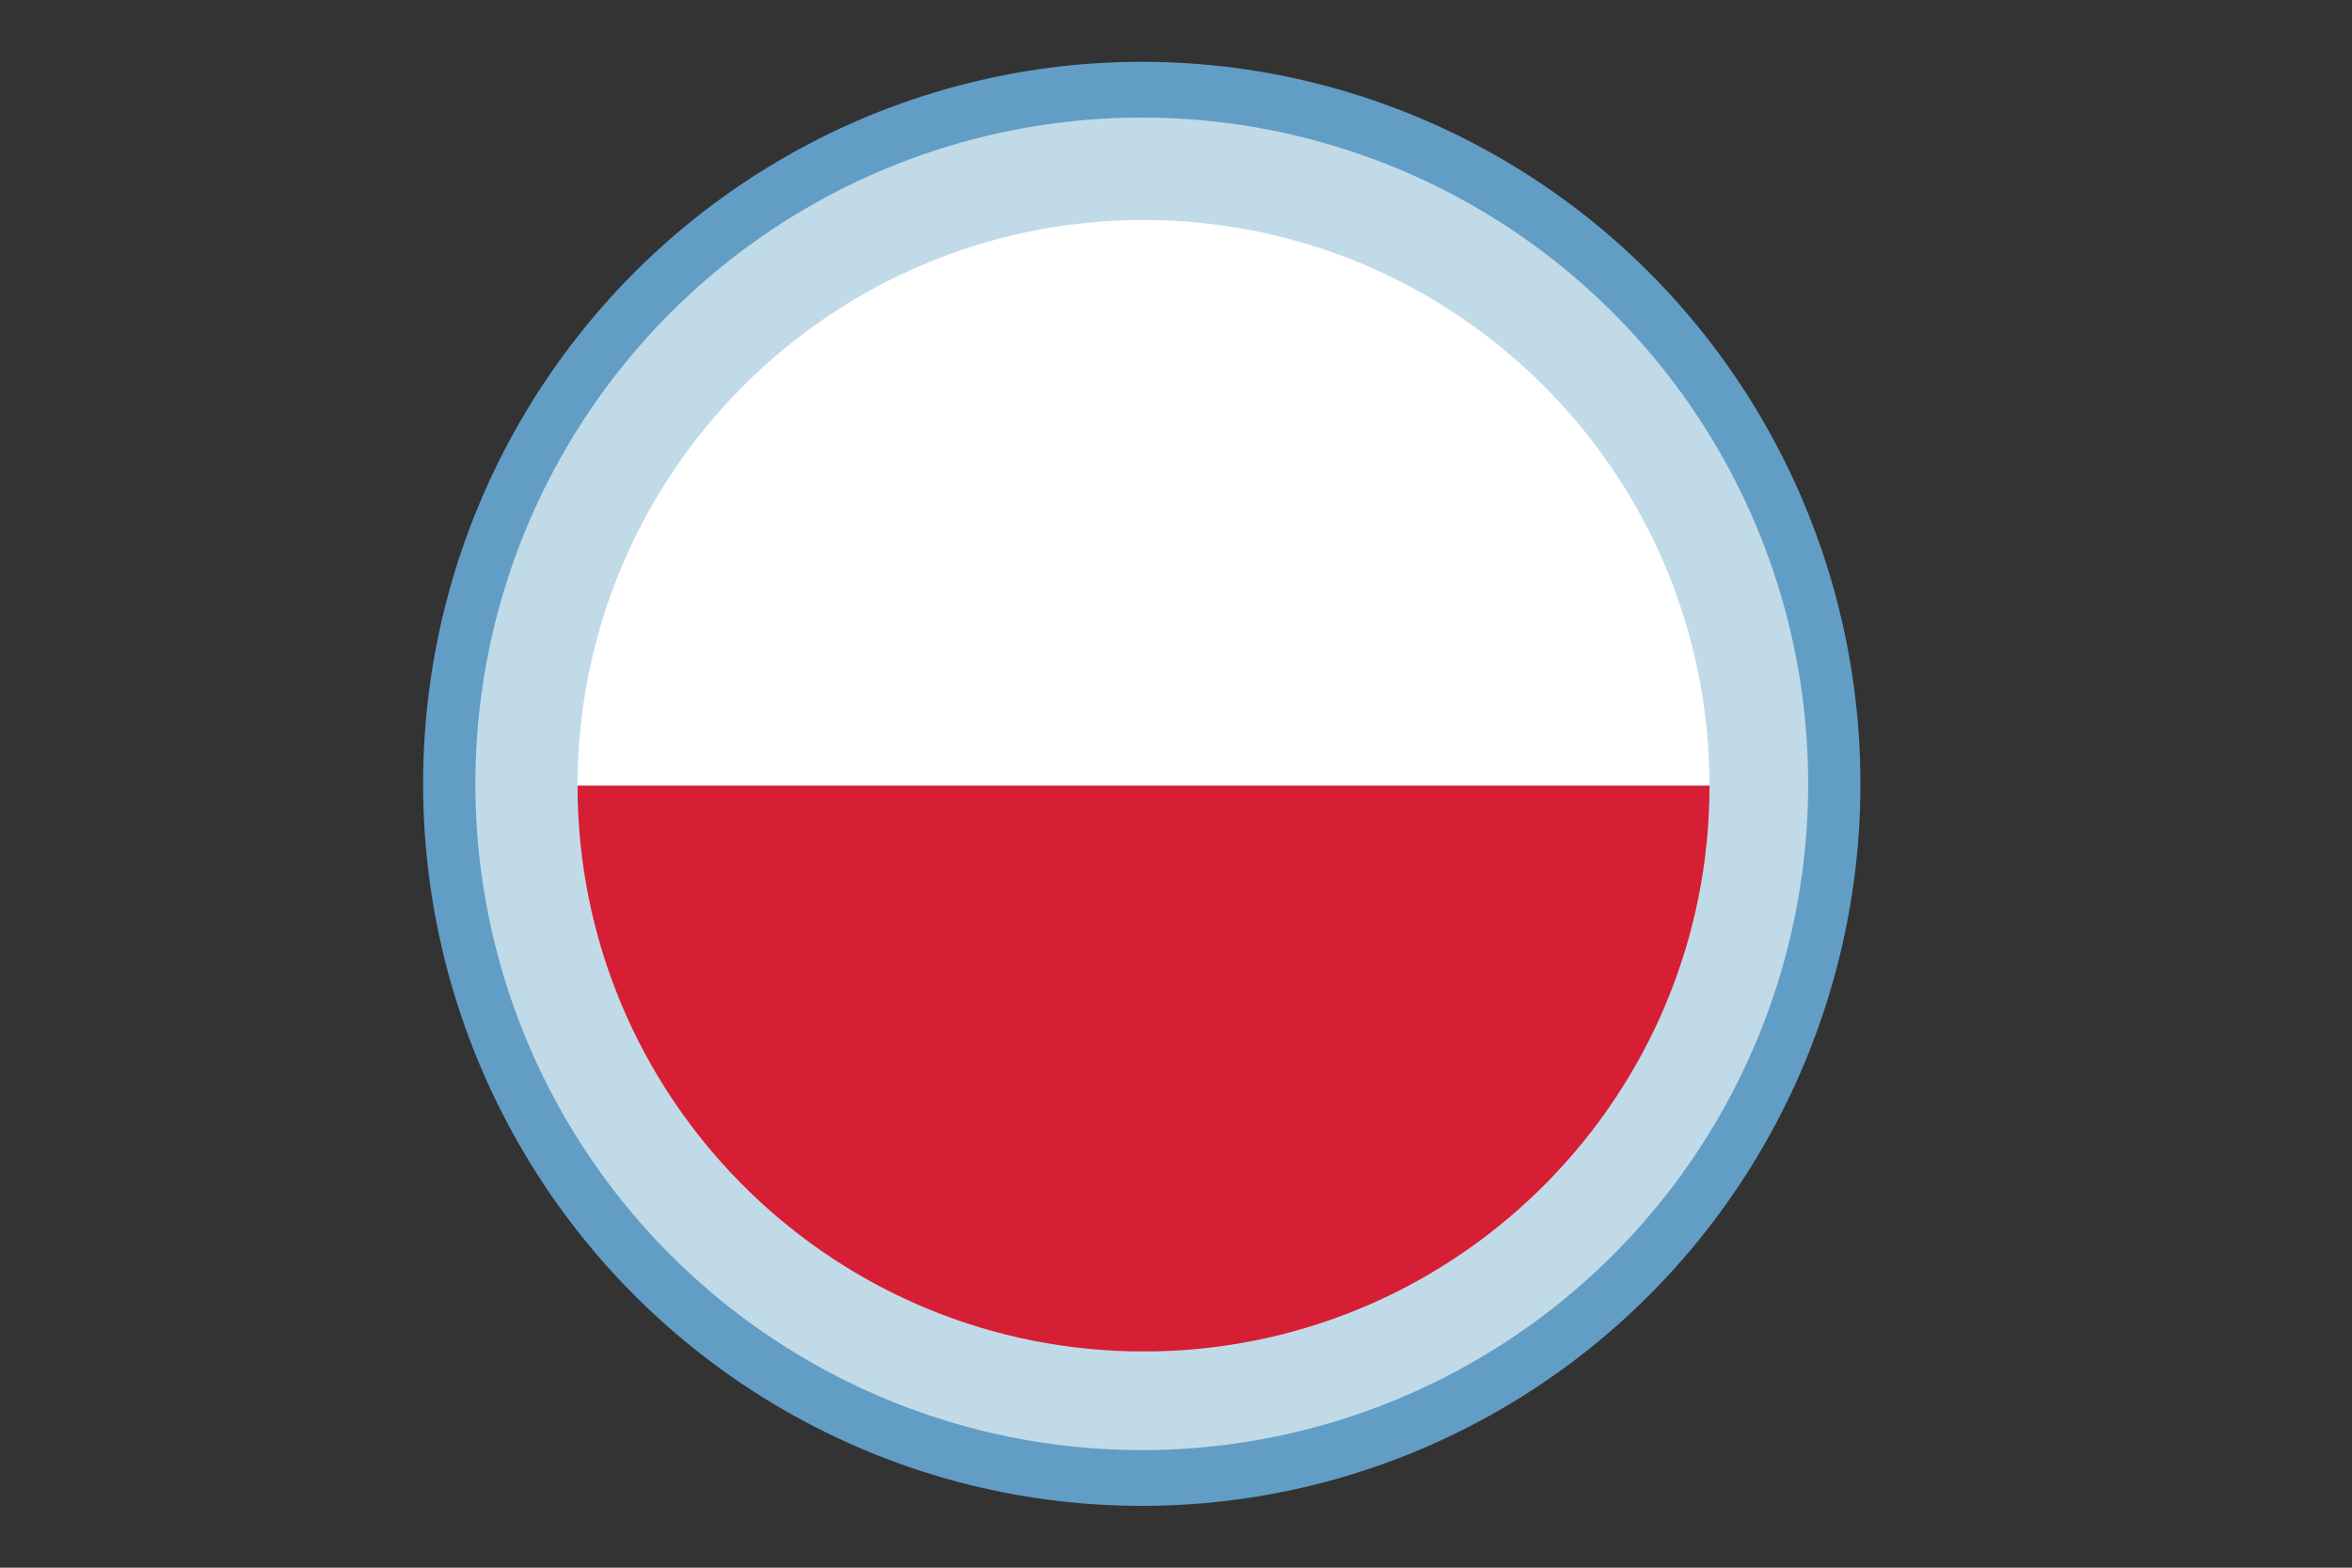
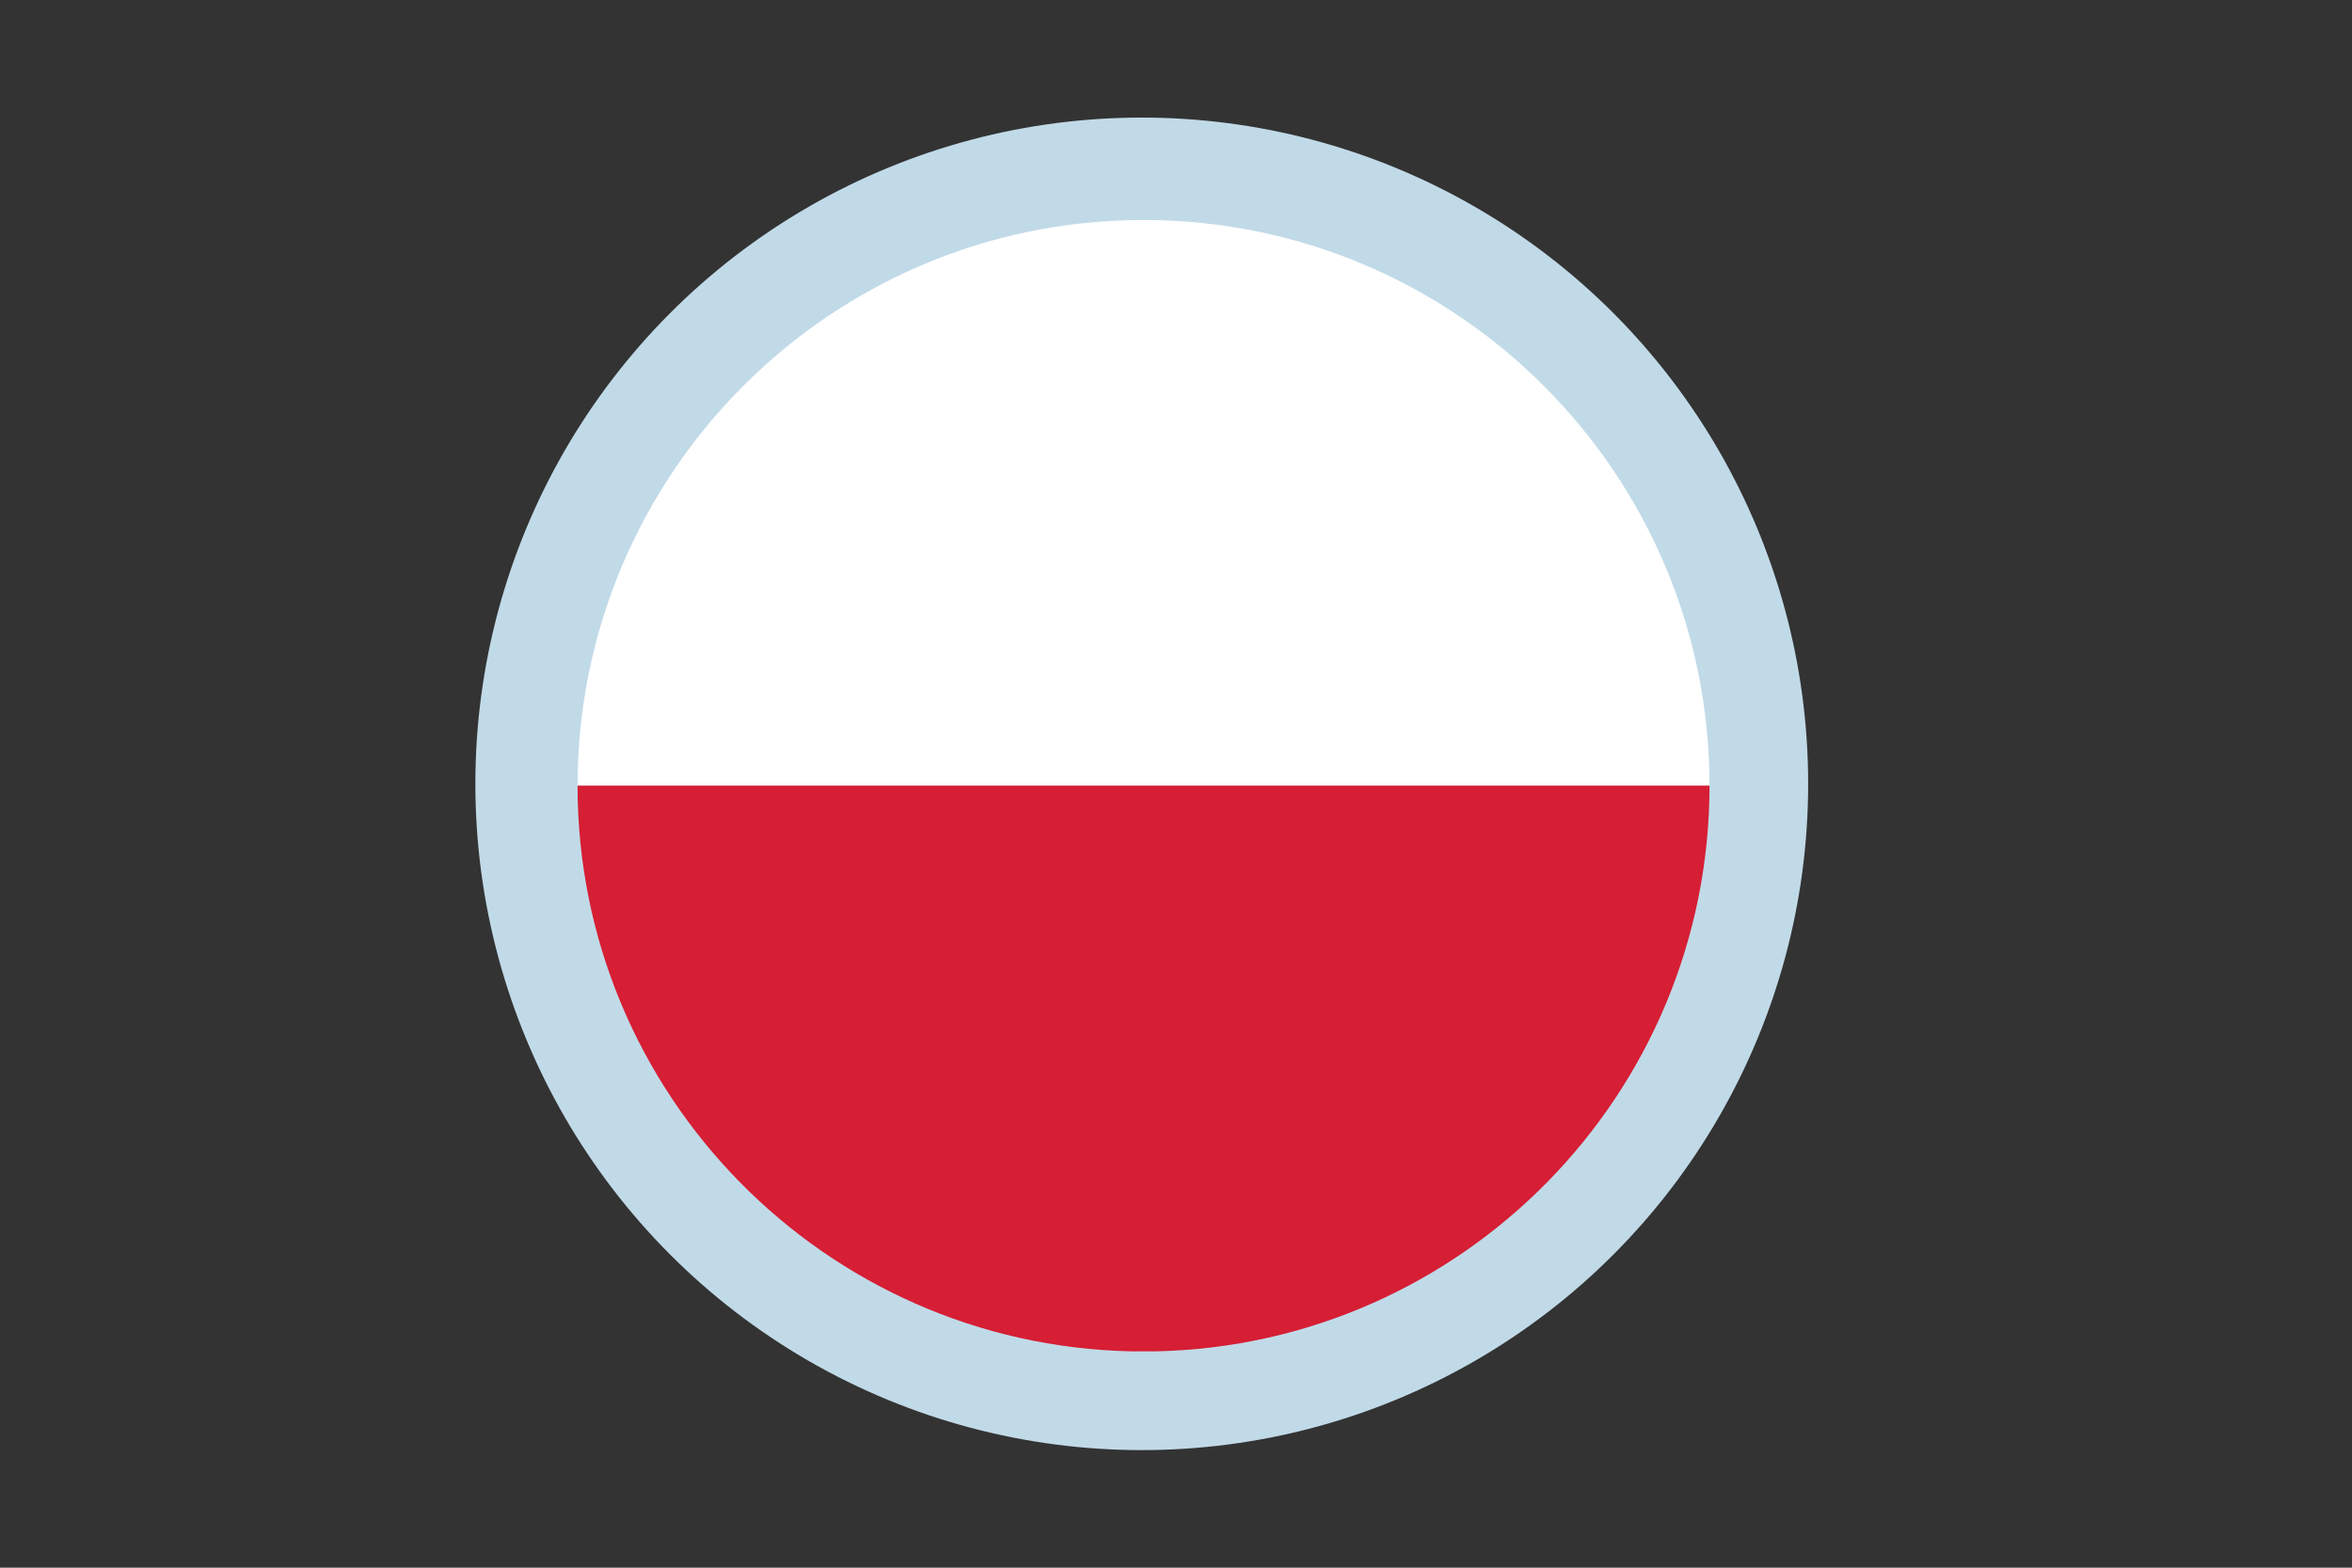
<svg xmlns="http://www.w3.org/2000/svg" xmlns:xlink="http://www.w3.org/1999/xlink" version="1.1" x="0px" y="0px" width="18px" height="12px" viewBox="0 0 18 12" enable-background="new 0 0 18 12" xml:space="preserve">
  <rect x="0" y="0" width="18" height="12" fill="#333333" stroke="none" />
  <g id="Warstwa_1">
    <ellipse display="none" fill="#629DC5" cx="8.738" cy="6" rx="5.5" ry="5.527" />
    <g display="none">
      <defs>
        <circle id="SVGID_1_" cx="8.738" cy="6" r="5.1" />
      </defs>
      <clipPath id="SVGID_2_" display="inline">
        <use xlink:href="#SVGID_1_" display="none" overflow="visible" />
      </clipPath>
      <g id="g578" transform="scale(16.667,16.667)" clip-path="url(#SVGID_2_)">
-         <rect id="rect124" x="-0.064" y="0.05" display="inline" fill="#002868" width="1.184" height="0.623" />
        <g id="g584" display="inline">
          <path id="path146" fill="#FFFFFF" d="M-0.064,0.049v0.07l1.053,0.555h0.133v-0.07L0.068,0.049H-0.064z M1.12,0.048v0.07      L0.068,0.676h-0.132v-0.07l1.052-0.557H1.12z" />
          <path id="path136" fill="#FFFFFF" d="M0.429,0.049v0.628h0.197V0.049H0.429z M-0.064,0.258v0.208H1.12V0.258H-0.064z" />
          <path id="path141" fill="#CC0000" d="M-0.064,0.299v0.125H1.12V0.299H-0.064z M0.468,0.05v0.623h0.118V0.05H0.468z" />
          <path id="path150" fill="#CC0000" d="M-0.064,0.673L0.33,0.465h0.088L0.024,0.673H-0.064z M-0.064,0.05L0.33,0.258H0.242      l-0.306-0.161V0.05z M0.637,0.258L1.031,0.05H1.12L0.725,0.258H0.637z M1.12,0.673L0.725,0.465h0.088L1.12,0.627V0.673z" />
        </g>
      </g>
    </g>
  </g>
  <g id="Warstwa_2">
-     <ellipse fill="#629DC5" cx="8.738" cy="6" rx="5.5" ry="5.527" />
    <circle fill="#C1DAE8" cx="8.738" cy="6" r="5.1" />
    <path fill-rule="evenodd" clip-rule="evenodd" fill="#FFFFFF" d="M4.42,6.014h8.663c0-2.389-1.938-4.326-4.325-4.33H8.745   C6.357,1.688,4.422,3.625,4.42,6.014L4.42,6.014z" />
    <path fill-rule="evenodd" clip-rule="evenodd" fill="#D61E34" d="M8.658,10.344h0.187c2.348-0.05,4.238-1.97,4.238-4.33l0,0H4.42   l0,0C4.42,8.374,6.31,10.294,8.658,10.344L8.658,10.344z" />
-     <path display="none" fill-rule="evenodd" clip-rule="evenodd" fill="#FFFFFF" d="M8.739,11.073c2.801,0,5.074-2.271,5.074-5.073   S11.54,0.927,8.739,0.927C5.937,0.927,3.665,3.198,3.665,6S5.937,11.073,8.739,11.073L8.739,11.073z" />
    <path display="none" fill-rule="evenodd" clip-rule="evenodd" fill="#000101" d="M6.253,9.569V2.434   c-1.125,0.785-1.865,2.09-1.865,3.568C4.388,7.479,5.127,8.784,6.253,9.569L6.253,9.569z" />
    <path display="none" fill-rule="evenodd" clip-rule="evenodd" fill="#F7DE29" d="M8.693,10.349H8.78   c0.908-0.009,1.748-0.296,2.444-0.779V2.434c-0.707-0.491-1.563-0.779-2.487-0.779c-0.923,0-1.78,0.288-2.484,0.779v7.136   C6.946,10.053,7.786,10.34,8.693,10.349L8.693,10.349z" />
    <path display="none" fill-rule="evenodd" clip-rule="evenodd" fill="#DA1F27" d="M11.224,2.434v7.136   c1.124-0.785,1.862-2.09,1.862-3.568C13.086,4.524,12.348,3.219,11.224,2.434L11.224,2.434z" />
    <g display="none">
      <defs>
        <circle id="SVGID_3_" cx="8.738" cy="6" r="4.352" />
      </defs>
      <clipPath id="SVGID_4_" display="inline">
        <use xlink:href="#SVGID_3_" overflow="visible" />
      </clipPath>
      <g id="g578_1_" transform="scale(16.667,16.667)" display="inline" clip-path="url(#SVGID_4_)">
        <rect id="rect124_1_" x="0.022" y="0.095" fill="#002868" width="1.01" height="0.532" />
        <g id="g584_1_">
          <path id="path146_1_" fill="#FFFFFF" d="M0.022,0.095v0.06l0.899,0.474h0.113v-0.06L0.135,0.095H0.022z M1.033,0.094v0.06      L0.135,0.63H0.022V0.57L0.92,0.094H1.033z" />
          <path id="path136_1_" fill="#FFFFFF" d="M0.443,0.095v0.536h0.168V0.095H0.443z M0.022,0.273V0.45h1.011V0.273H0.022z" />
-           <path id="path141_1_" fill="#CC0000" d="M0.022,0.308v0.106h1.01V0.308H0.022z M0.477,0.095v0.532h0.101V0.095H0.477z" />
+           <path id="path141_1_" fill="#CC0000" d="M0.022,0.308v0.106h1.01V0.308H0.022z M0.477,0.095v0.532h0.101H0.477z" />
          <path id="path150_1_" fill="#CC0000" d="M0.022,0.627L0.359,0.45h0.075L0.097,0.627H0.022z M0.022,0.095l0.337,0.177H0.284      L0.022,0.135V0.095z M0.62,0.273l0.337-0.177h0.075L0.696,0.273H0.62z M1.032,0.627L0.696,0.45h0.075l0.262,0.138V0.627z" />
        </g>
      </g>
    </g>
  </g>
</svg>